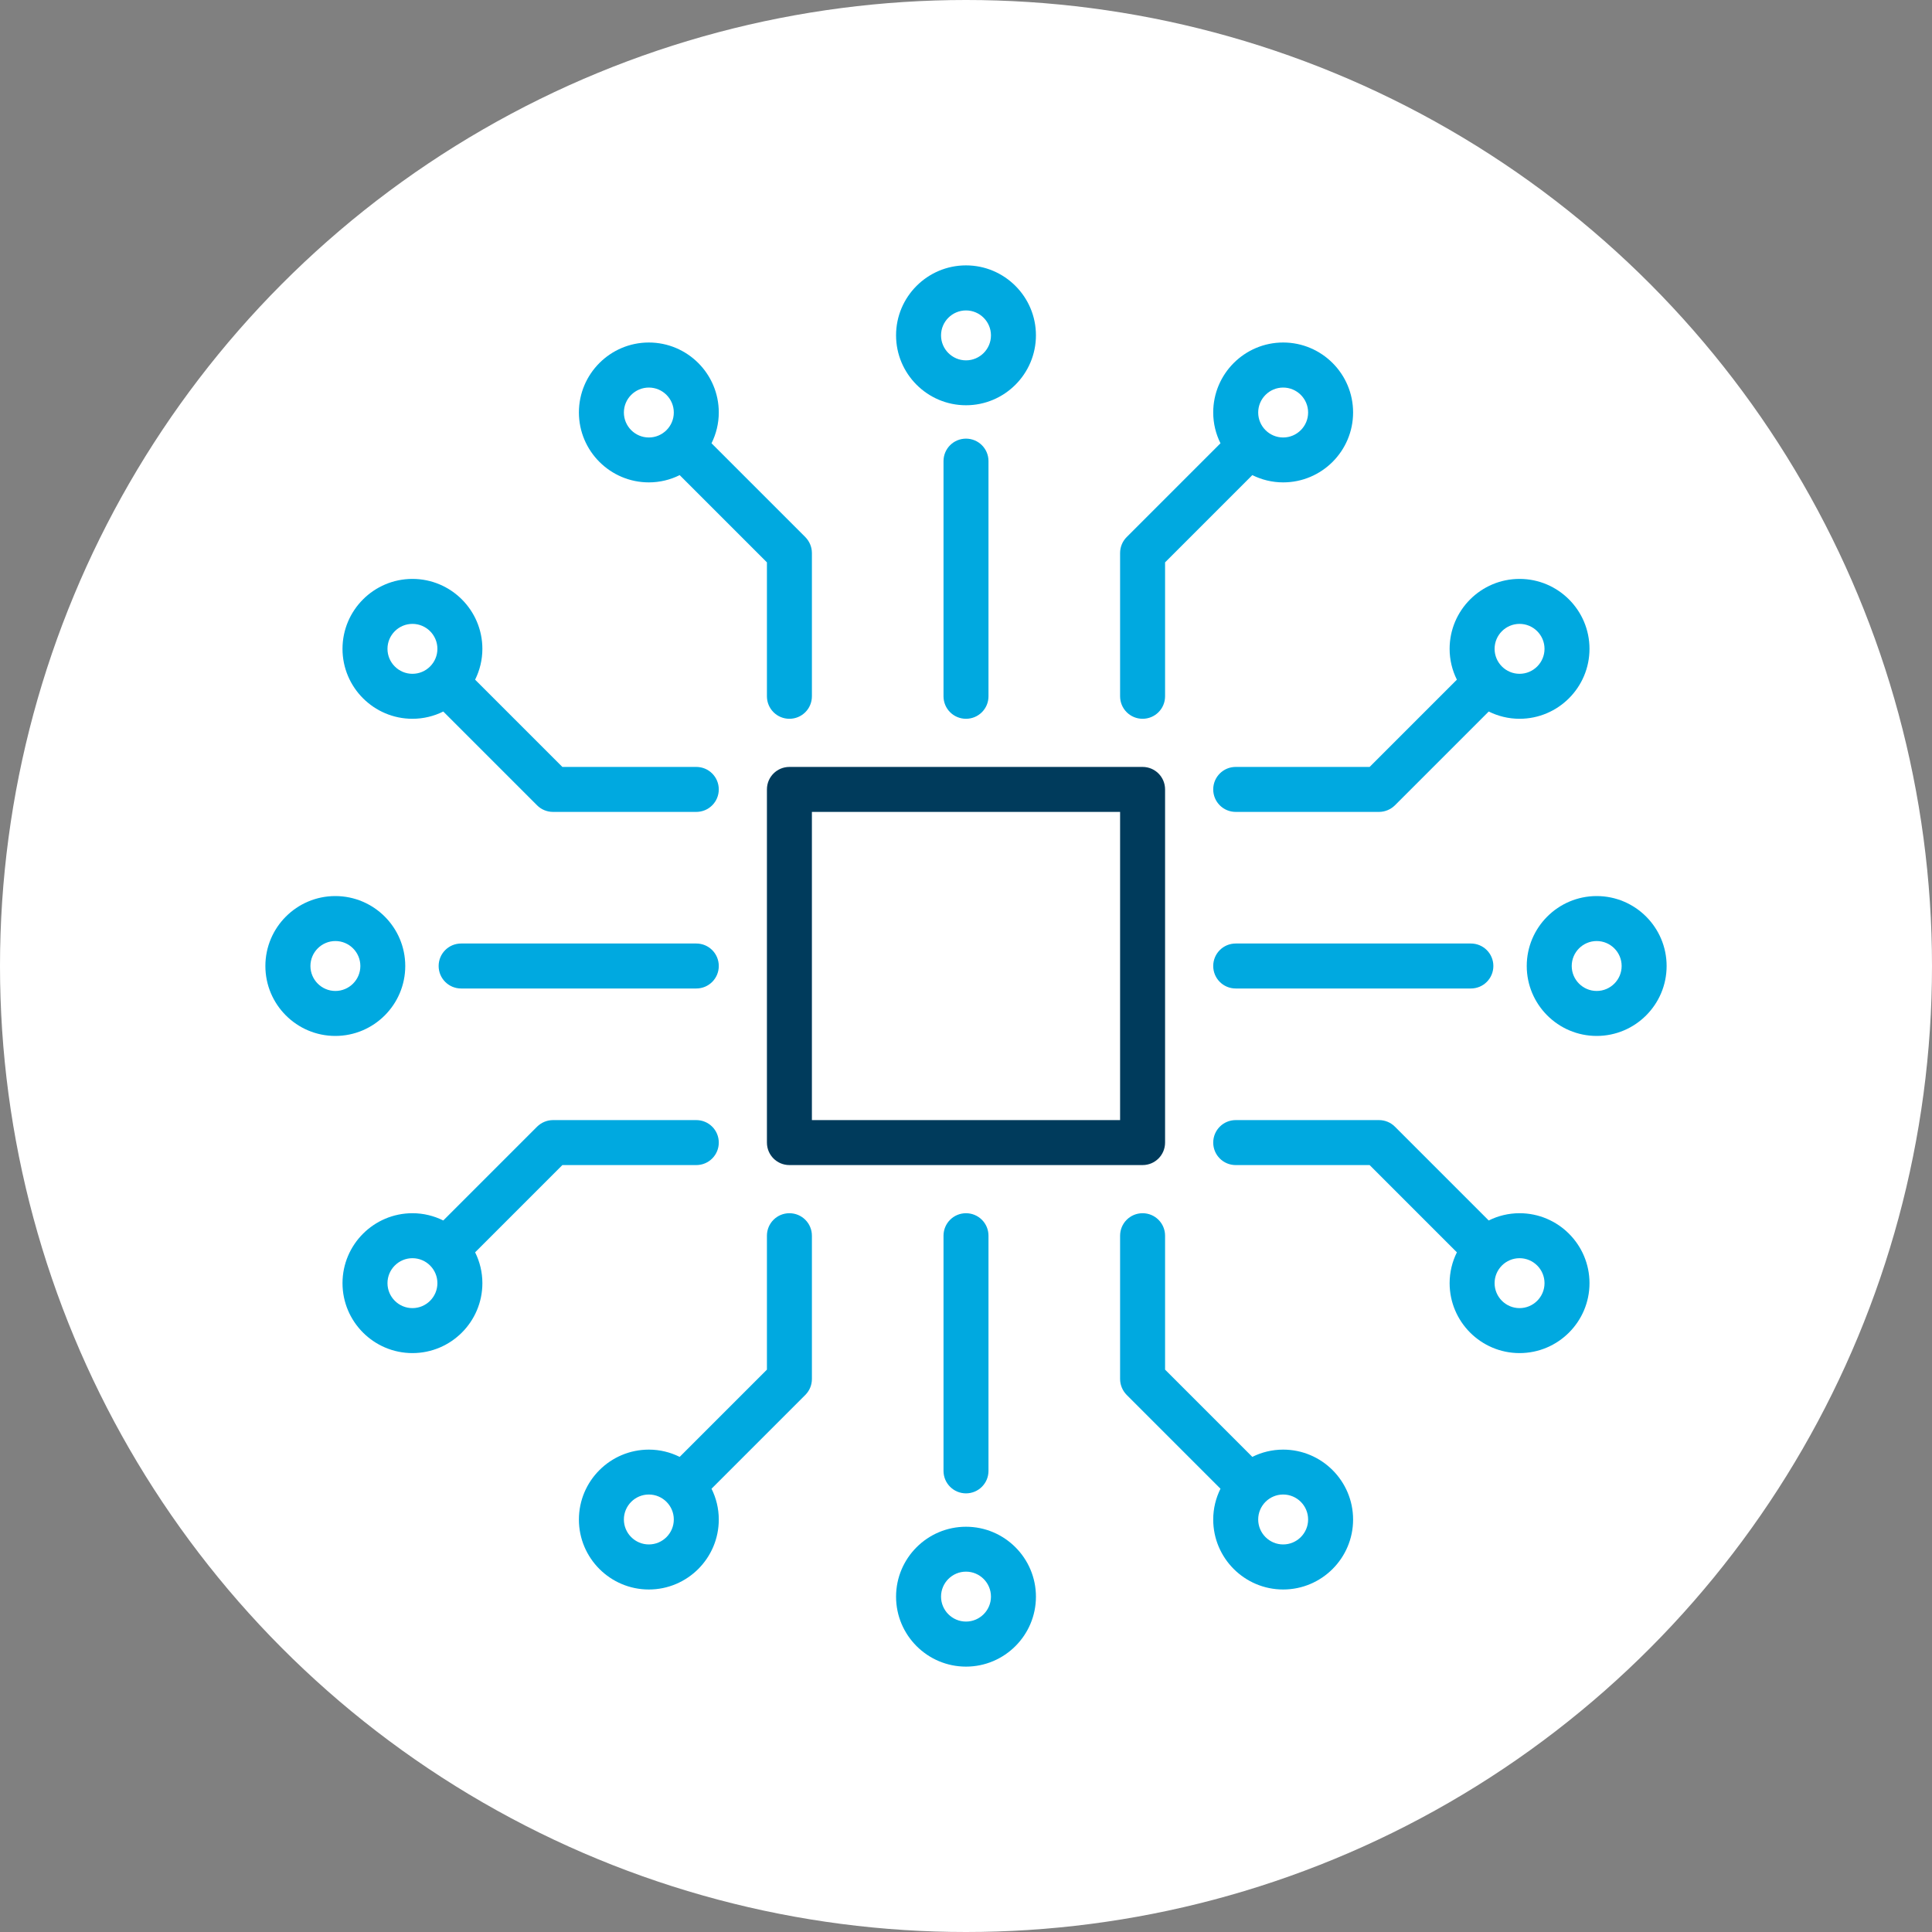
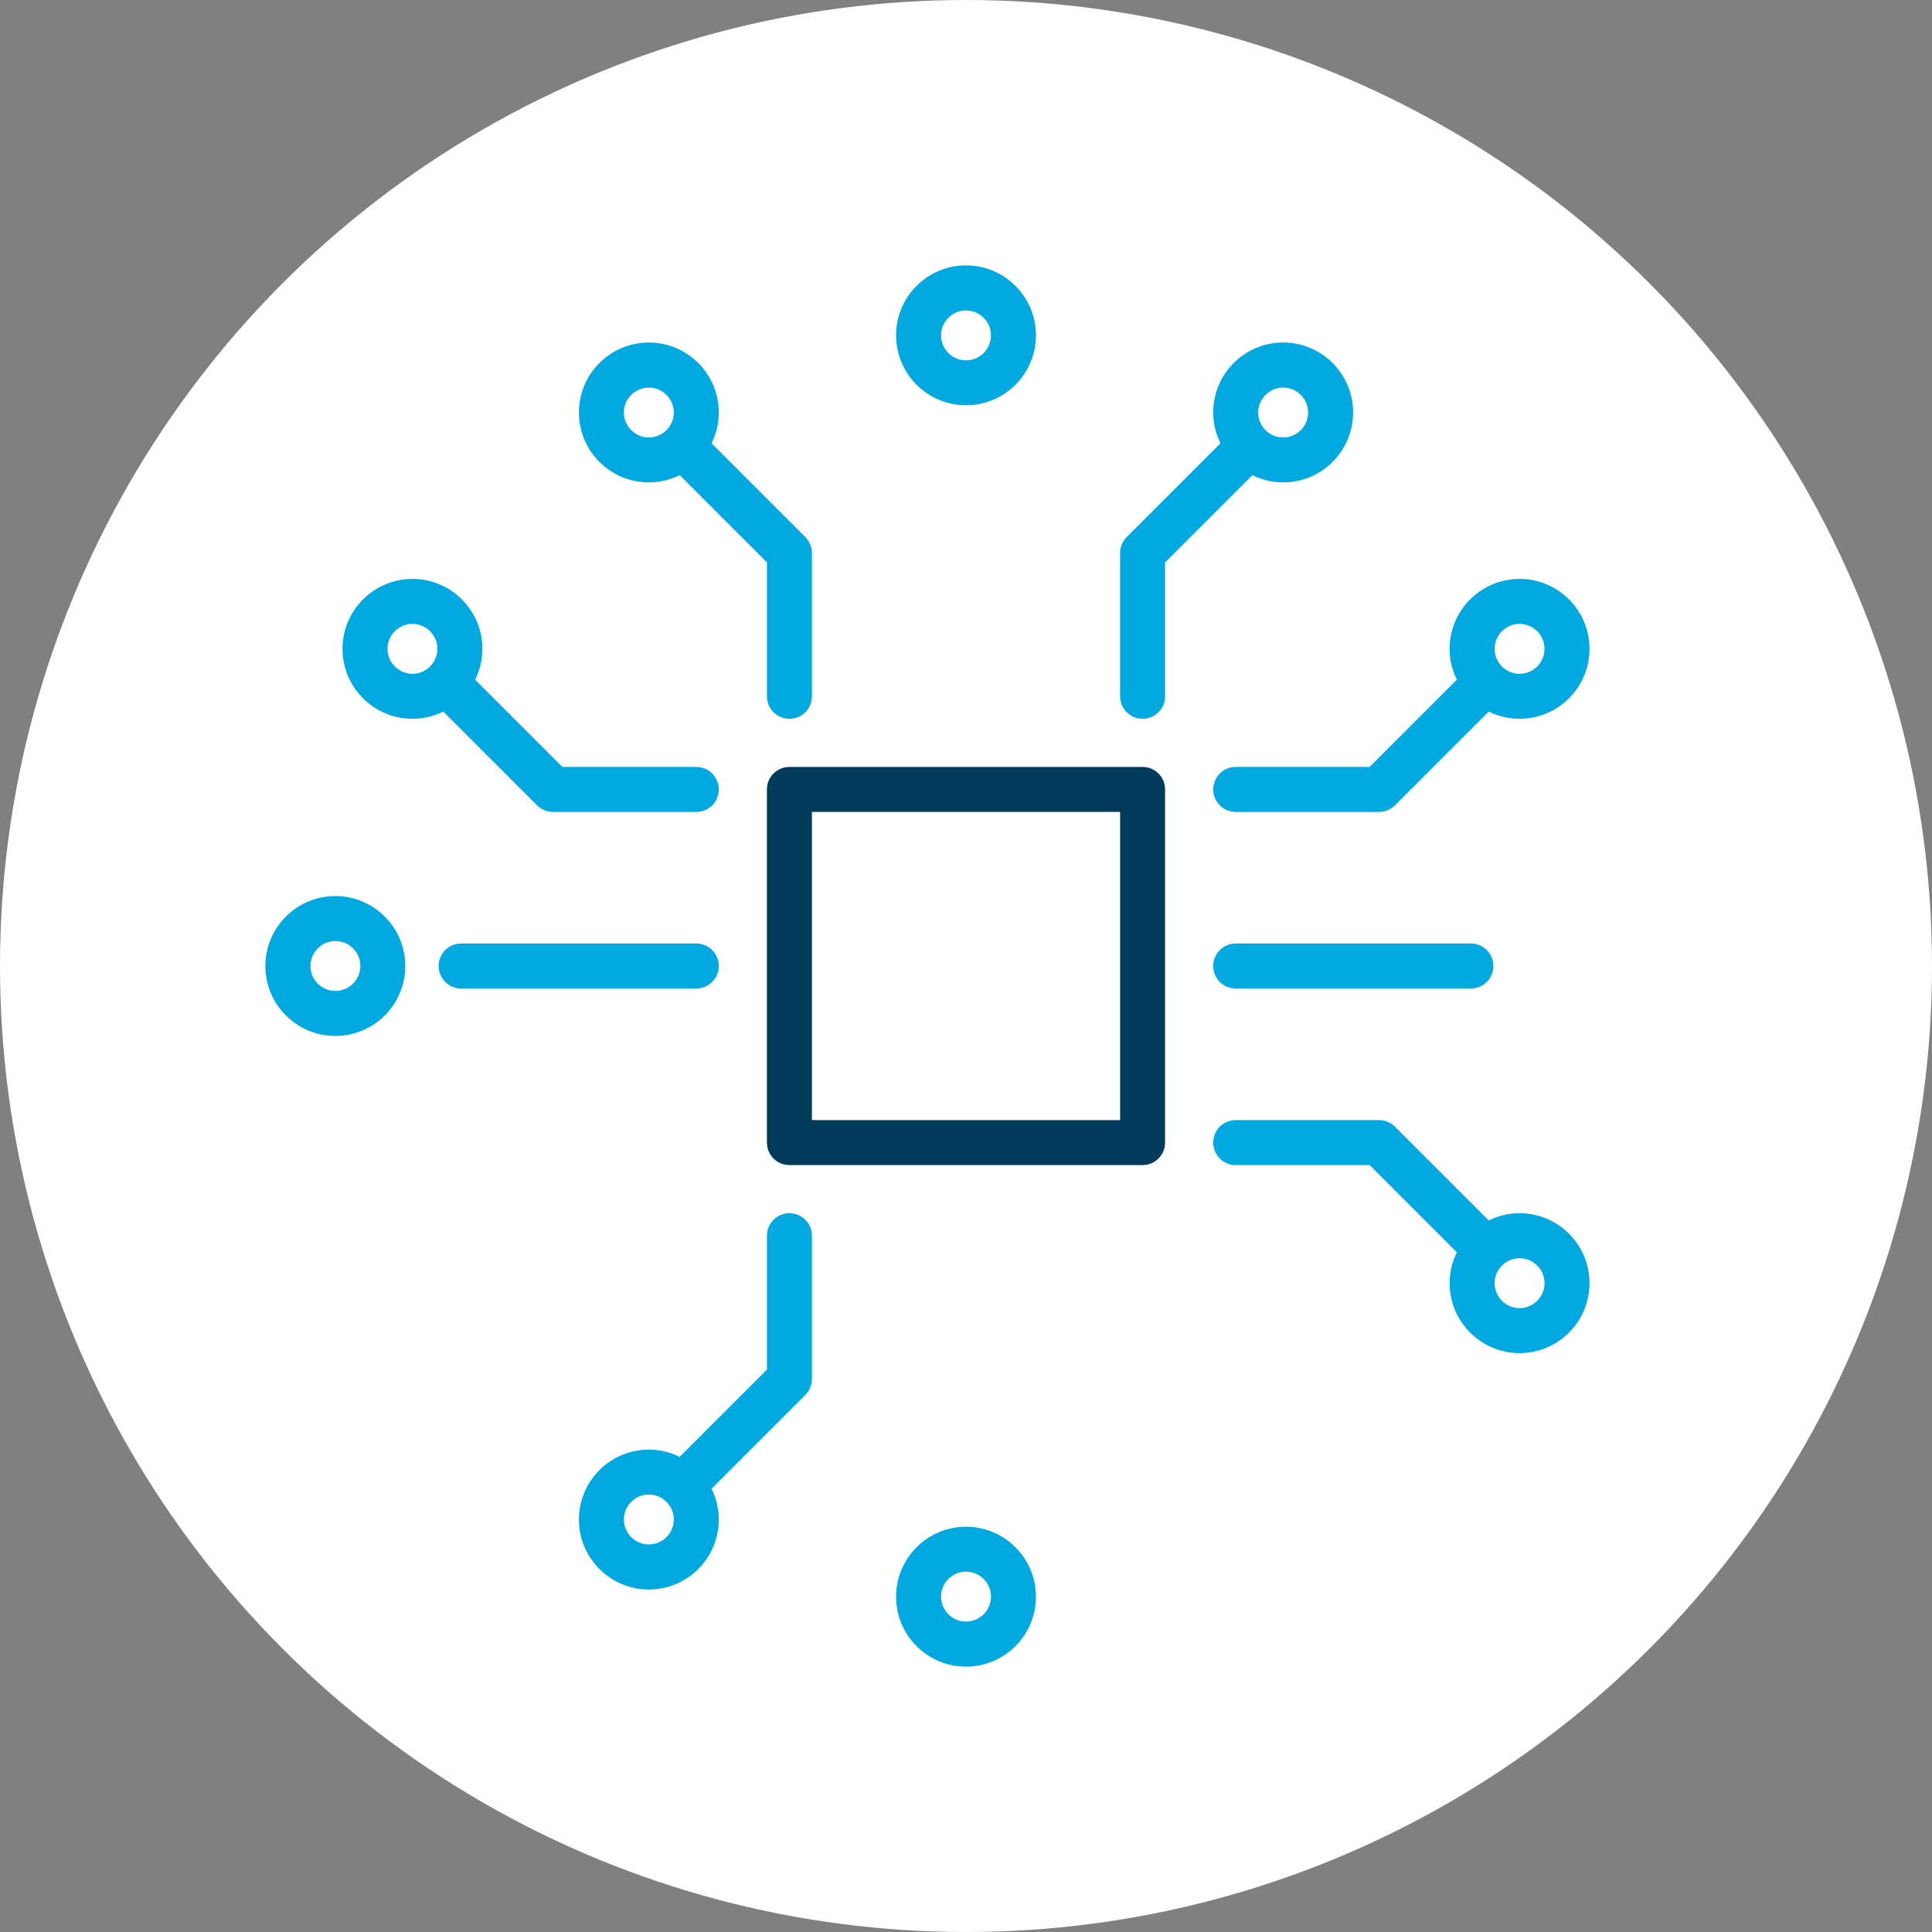
<svg xmlns="http://www.w3.org/2000/svg" id="Layer_1" viewBox="0 0 250 250">
  <rect x="0" y="0" width="250" height="250" fill="#808080" stroke="none" />
  <circle cx="125" cy="125" r="125" fill="#fff" stroke-width="0" />
  <path d="M150.76,147.85v-45.7c0-1.61-1.3-2.91-2.91-2.91h-45.7c-1.61,0-2.91,1.3-2.91,2.91v45.7c0,1.61,1.3,2.91,2.91,2.91h45.7c1.61,0,2.91-1.3,2.91-2.91ZM144.94,144.94h-39.88v-39.88h39.88v39.88Z" fill="#003b5c" stroke-width="0" />
-   <path d="M127.91,90.1v-30.43c0-1.61-1.3-2.91-2.91-2.91s-2.91,1.3-2.91,2.91v30.43c0,1.61,1.3,2.91,2.91,2.91s2.91-1.3,2.91-2.91Z" fill="#00a9e0" stroke-width="0" />
-   <path d="M122.09,159.9v30.43c0,1.61,1.3,2.91,2.91,2.91s2.91-1.3,2.91-2.91v-30.43c0-1.61-1.3-2.91-2.91-2.91s-2.91,1.3-2.91,2.91Z" fill="#00a9e0" stroke-width="0" />
  <path d="M159.9,122.09c-1.61,0-2.91,1.3-2.91,2.91s1.3,2.91,2.91,2.91h30.43c1.61,0,2.91-1.3,2.91-2.91s-1.3-2.91-2.91-2.91h-30.43Z" fill="#00a9e0" stroke-width="0" />
  <path d="M90.1,122.09h-30.43c-1.61,0-2.91,1.3-2.91,2.91s1.3,2.91,2.91,2.91h30.43c1.61,0,2.91-1.3,2.91-2.91s-1.3-2.91-2.91-2.91Z" fill="#00a9e0" stroke-width="0" />
  <path d="M147.85,93.01c1.61,0,2.91-1.3,2.91-2.91v-17.33l11.29-11.29c1.21.6,2.56.94,3.99.94,4.99,0,9.05-4.06,9.05-9.05s-4.06-9.05-9.05-9.05-9.05,4.06-9.05,9.05c0,1.43.34,2.79.94,3.99l-12.14,12.14c-.55.55-.85,1.29-.85,2.06v18.54c0,1.61,1.3,2.91,2.91,2.91ZM166.04,50.15c1.78,0,3.23,1.45,3.23,3.23s-1.45,3.23-3.23,3.23-3.23-1.45-3.23-3.23,1.45-3.23,3.23-3.23Z" fill="#00a9e0" stroke-width="0" />
  <path d="M102.15,156.99c-1.61,0-2.91,1.3-2.91,2.91v17.33l-11.29,11.29c-1.21-.6-2.56-.94-3.99-.94-4.99,0-9.05,4.06-9.05,9.05s4.06,9.05,9.05,9.05,9.05-4.06,9.05-9.05c0-1.43-.34-2.79-.94-3.99l12.14-12.14c.55-.55.85-1.29.85-2.06v-18.54c0-1.61-1.3-2.91-2.91-2.91ZM83.96,199.85c-1.78,0-3.23-1.45-3.23-3.23s1.45-3.23,3.23-3.23,3.23,1.45,3.23,3.23-1.45,3.23-3.23,3.23Z" fill="#00a9e0" stroke-width="0" />
-   <path d="M159.9,99.24c-1.61,0-2.91,1.3-2.91,2.91s1.3,2.91,2.91,2.91h18.54c.77,0,1.51-.31,2.06-.85l12.14-12.14c1.21.6,2.56.94,3.99.94,4.99,0,9.05-4.06,9.05-9.05s-4.06-9.05-9.05-9.05-9.05,4.06-9.05,9.05c0,1.43.34,2.79.94,3.99l-11.29,11.29h-17.33ZM196.63,80.73c1.78,0,3.23,1.45,3.23,3.23s-1.45,3.23-3.23,3.23-3.23-1.45-3.23-3.23,1.45-3.23,3.23-3.23Z" fill="#00a9e0" stroke-width="0" />
-   <path d="M90.1,150.76c1.61,0,2.91-1.3,2.91-2.91s-1.3-2.91-2.91-2.91h-18.54c-.77,0-1.51.31-2.06.85l-12.14,12.14c-1.21-.6-2.56-.94-3.99-.94-4.99,0-9.05,4.06-9.05,9.05s4.06,9.05,9.05,9.05,9.05-4.06,9.05-9.05c0-1.43-.34-2.79-.94-3.99l11.29-11.29h17.33ZM53.37,169.27c-1.78,0-3.23-1.45-3.23-3.23s1.45-3.23,3.23-3.23,3.23,1.45,3.23,3.23-1.45,3.23-3.23,3.23Z" fill="#00a9e0" stroke-width="0" />
+   <path d="M159.9,99.24c-1.61,0-2.91,1.3-2.91,2.91s1.3,2.91,2.91,2.91h18.54c.77,0,1.51-.31,2.06-.85l12.14-12.14c1.21.6,2.56.94,3.99.94,4.99,0,9.05-4.06,9.05-9.05s-4.06-9.05-9.05-9.05-9.05,4.06-9.05,9.05c0,1.43.34,2.79.94,3.99l-11.29,11.29h-17.33ZM196.63,80.73c1.78,0,3.23,1.45,3.23,3.23s-1.45,3.23-3.23,3.23-3.23-1.45-3.23-3.23,1.45-3.23,3.23-3.23" fill="#00a9e0" stroke-width="0" />
  <path d="M53.37,93.01c1.43,0,2.79-.34,3.99-.94l12.14,12.14c.55.55,1.29.85,2.06.85h18.54c1.61,0,2.91-1.3,2.91-2.91s-1.3-2.91-2.91-2.91h-17.33l-11.29-11.29c.6-1.21.94-2.56.94-3.99,0-4.99-4.06-9.05-9.05-9.05s-9.05,4.06-9.05,9.05,4.06,9.05,9.05,9.05ZM53.37,80.73c1.78,0,3.23,1.45,3.23,3.23s-1.45,3.23-3.23,3.23-3.23-1.45-3.23-3.23,1.45-3.23,3.23-3.23Z" fill="#00a9e0" stroke-width="0" />
  <path d="M83.96,62.42c1.43,0,2.79-.34,3.99-.94l11.29,11.29v17.33c0,1.61,1.3,2.91,2.91,2.91s2.91-1.3,2.91-2.91v-18.54c0-.77-.31-1.51-.85-2.06l-12.14-12.14c.6-1.21.94-2.56.94-3.99,0-4.99-4.06-9.05-9.05-9.05s-9.05,4.06-9.05,9.05,4.06,9.05,9.05,9.05ZM83.96,50.15c1.78,0,3.23,1.45,3.23,3.23s-1.45,3.23-3.23,3.23-3.23-1.45-3.23-3.23,1.45-3.23,3.23-3.23Z" fill="#00a9e0" stroke-width="0" />
-   <path d="M166.04,187.58c-1.43,0-2.79.34-3.99.94l-11.29-11.29v-17.33c0-1.61-1.3-2.91-2.91-2.91s-2.91,1.3-2.91,2.91v18.54c0,.77.31,1.51.85,2.06l12.14,12.14c-.6,1.21-.94,2.56-.94,3.99,0,4.99,4.06,9.05,9.05,9.05s9.05-4.06,9.05-9.05-4.06-9.05-9.05-9.05ZM166.04,199.85c-1.78,0-3.23-1.45-3.23-3.23s1.45-3.23,3.23-3.23,3.23,1.45,3.23,3.23-1.45,3.23-3.23,3.23Z" fill="#00a9e0" stroke-width="0" />
  <path d="M196.63,156.99c-1.43,0-2.79.34-3.99.94l-12.14-12.14c-.55-.55-1.29-.85-2.06-.85h-18.54c-1.61,0-2.91,1.3-2.91,2.91s1.3,2.91,2.91,2.91h17.33l11.29,11.29c-.6,1.21-.94,2.56-.94,3.99,0,4.99,4.06,9.05,9.05,9.05s9.05-4.06,9.05-9.05-4.06-9.05-9.05-9.05ZM196.63,169.27c-1.78,0-3.23-1.45-3.23-3.23s1.45-3.23,3.23-3.23,3.23,1.45,3.23,3.23-1.45,3.23-3.23,3.23Z" fill="#00a9e0" stroke-width="0" />
  <path d="M125,52.44c4.99,0,9.05-4.06,9.05-9.05s-4.06-9.05-9.05-9.05-9.05,4.06-9.05,9.05,4.06,9.05,9.05,9.05ZM125,40.17c1.78,0,3.23,1.45,3.23,3.23s-1.45,3.23-3.23,3.23-3.23-1.45-3.23-3.23,1.45-3.23,3.23-3.23Z" fill="#00a9e0" stroke-width="0" />
  <path d="M125,197.56c-4.99,0-9.05,4.06-9.05,9.05s4.06,9.05,9.05,9.05,9.05-4.06,9.05-9.05-4.06-9.05-9.05-9.05ZM125,209.83c-1.78,0-3.23-1.45-3.23-3.23s1.45-3.23,3.23-3.23,3.23,1.45,3.23,3.23-1.45,3.23-3.23,3.23Z" fill="#00a9e0" stroke-width="0" />
-   <path d="M206.61,115.95c-4.99,0-9.05,4.06-9.05,9.05s4.06,9.05,9.05,9.05,9.05-4.06,9.05-9.05-4.06-9.05-9.05-9.05ZM206.61,128.23c-1.78,0-3.23-1.45-3.23-3.23s1.45-3.23,3.23-3.23,3.23,1.45,3.23,3.23-1.45,3.23-3.23,3.23Z" fill="#00a9e0" stroke-width="0" />
  <path d="M52.44,125c0-4.99-4.06-9.05-9.05-9.05s-9.05,4.06-9.05,9.05,4.06,9.05,9.05,9.05,9.05-4.06,9.05-9.05ZM43.4,128.23c-1.78,0-3.23-1.45-3.23-3.23s1.45-3.23,3.23-3.23,3.23,1.45,3.23,3.23-1.45,3.23-3.23,3.23Z" fill="#00a9e0" stroke-width="0" />
</svg>